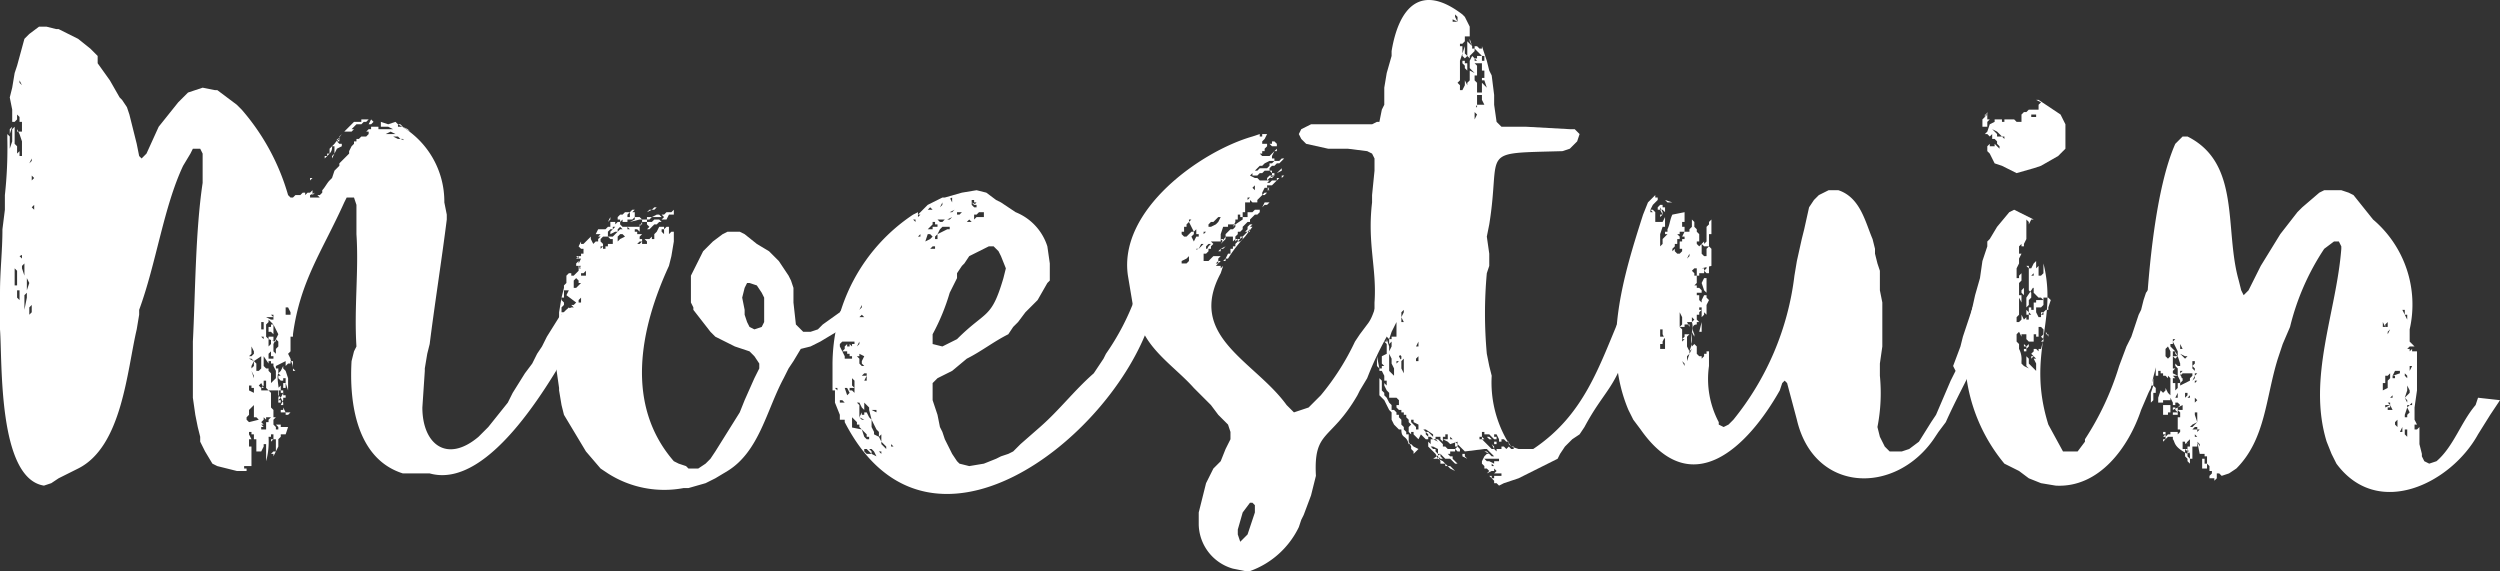
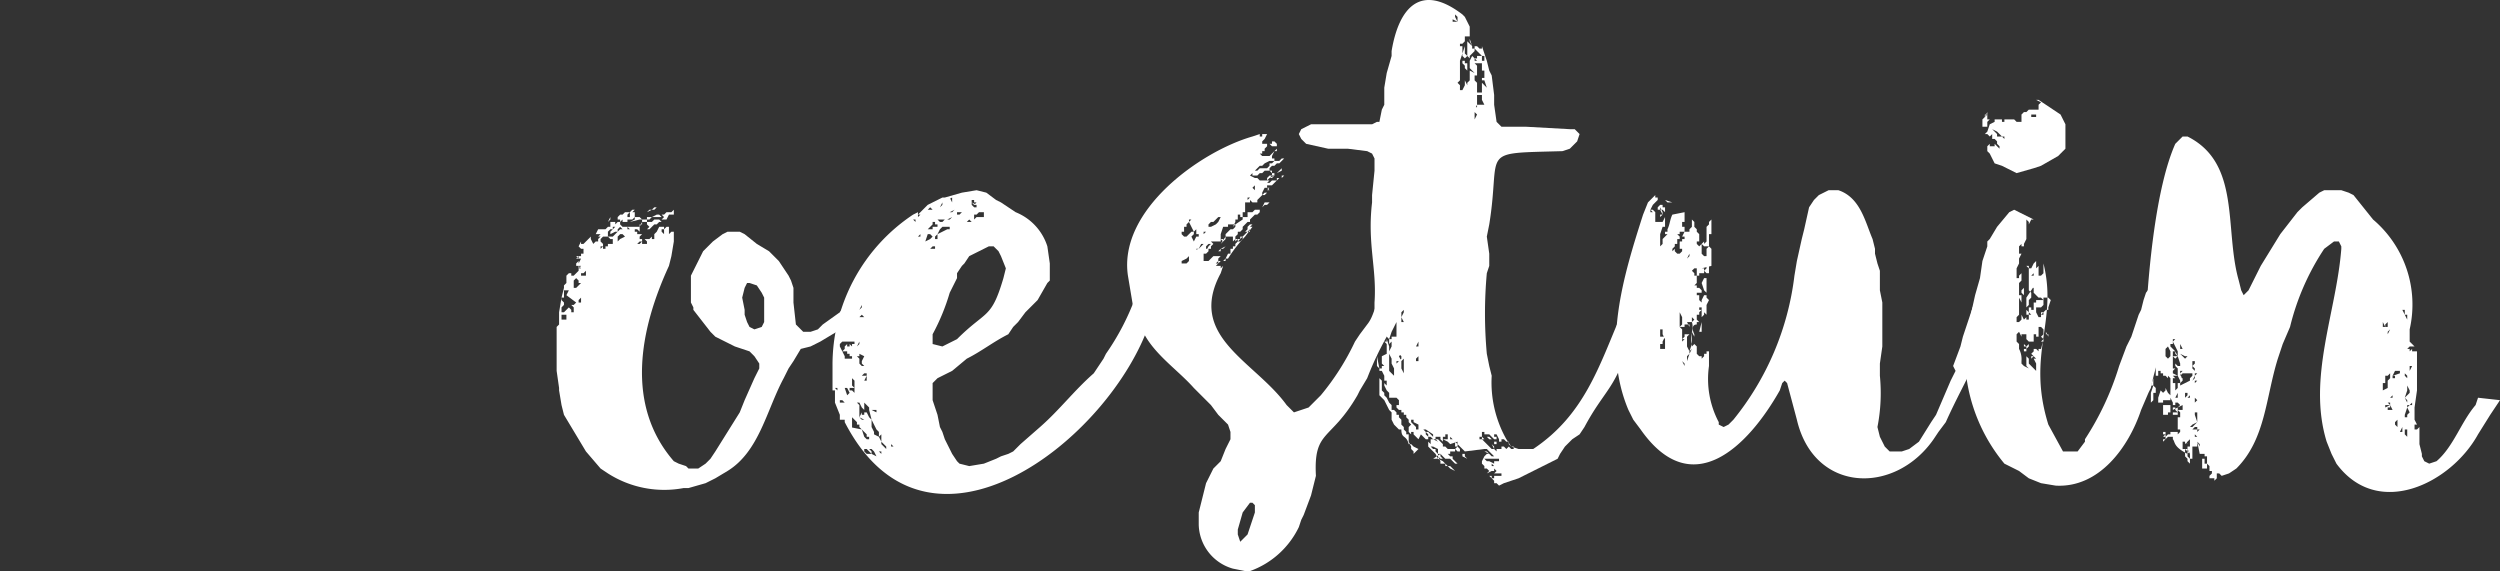
<svg xmlns="http://www.w3.org/2000/svg" width="102.4" height="23.391" viewBox="0 0 102.4 23.391">
  <rect x="0" y="0" width="102.4" height="23.391" fill="#333333" stroke="none" />
  <defs>
    <style>.a{fill:#ffffff;}</style>
  </defs>
  <g transform="translate(0 -0.009)">
-     <path class="a" d="M23.8,12.9v.3l-.1.4c-1,1.8-3.6,6.5-6.1,5.8H16.5c-1.9-.6-2.2-2.9-2.1-4.6l.1-.4.1-.2c-.1-1.6.1-3.1,0-4.6V8.4l-.1-.3h-.3l-.1.2c-.9,2-1.8,3.2-2.1,5.4v.2h0v0h0v-.1h-.1v.3h0v.3l-.1.1.1.2c0,.1.1.2.1.4v.1h.1l-.1-.1h0v-.3h0v.1h0v-.1h-.1v.1h-.1l-.1.1v-.2h0l-.4.2v.1h.1v.2c-.1.2.1.8,0,1v.1h.1v.4h0v.1h.2V17h.1l.1-.1h0v.2h0v-.2h-.2v-.1h0v.1l-.1-.2v-.1h-.1v.1h0v-.1l.1-.2h0v-.1h.1v-.1h-.1v.1h0v-.1h.1v-.1h0v.1h-.1v-.3h.1v-.2h-.1v-.2h0v-.4h0v.4h0v.2h0V16H11l.1.1v.1h0v.5l.1.1h0v.1h0V17h0v.1h.1l-.1.1v.2l.1.1v.1h.1v-.1l-.1-.1h.2v.1h.3l-.1.3h-.2v.1l-.1.1v.3l-.1.2-.1.2h0v-.1h-.1l.1-.1h.1v-.1h0V18h-.2v-.1H11v-.1h-.1v-.1H11v-.1h-.1v-.3H11v-.1h0l.1-.1h-.2v.1h0l-.1-.1v.1h0l-.1.1h0l.1.1h0v.1h0v-.1h-.1v-.1h0v.1l.1.1h-.1v.1h.2l.1-.1h.1v.3h0V18h0v.1l.1-.1h0v-.2H11v.1a3.083,3.083,0,0,1-.1,1h0v-.7h-.1v-.1h0v.2l-.1.2h-.2V18h0v0h-.1v-.1h0v-.1h-.1v-.1h0v.1h0v-.1h-.1v.1l.1.2v.1h0V18h-.1v.2h0v.1h.1v.3h0v.1h-.1v-.2h0v-.1h0v.4h0v-.4l.1-.1V18h0v.1h0v0h0v.4h0v.1h0v.5H10v.1h.1v.1H9.7l-.4-.1-.4-.1L8.7,19l-.3-.5-.2-.4v-.2l-.1-.4L8,17l-.1-.7V14c.1-1.9.1-4.5.4-6.5V6.3l-.1-.2H7.9l-.1.2-.3.5c-.8,1.7-1.1,4-1.8,5.9v.2l-.1.6c-.4,1.7-.6,4.8-2.4,5.7l-.4.2-.4.2-.3.2-.3.1C-.1,19.6.1,14.8,0,13.5V12c0-.9.1-1.7.1-2.6l.1-.8V8A17.7,17.7,0,0,0,.3,5.7h0V5.5h0l.1.1V6h0v.1h0l.1-.3V5.7h0v.1h0V5.5h0V5.3l.1-.1v.4h0v.3L.7,6v.1h0v.2h0l.1-.1v.2H.9v-1H.7v.1h0v.2h0V5.3l.1.2.1.3V5H.8V4.8L.7,4.7v.2h0L.6,5H.5V4.7h0V4.5h0v0L.4,4l.1-.4L.6,3l.1-.3L1,1.6l.2-.2.4-.3h.3l.4.1h.1l.8.4.5.4.3.3v.3l.5.7.4.7.1.1.2.3.1.3.2.8.1.4.1.5.1.1L6,6.3l.5-1.1.8-1,.1-.1.3-.3.6-.2.5.1h.1l.4.3.4.3.2.2A9.184,9.184,0,0,1,11.8,8l.1.1H12l.1-.1h.2l.1-.1h.1V8h0l.1-.1h.1l.1-.1v.1h0V8l.1-.1h0l-.2.1h0v.1h.4L13,8h.1l.1-.1h0V7.8c.1-.1.2-.3.3-.4h0l.1-.1h0l.1-.3h0l.1-.1h0l.1-.1h0V6.7h0l.1-.1.1-.1.1-.1h0l.1-.1h0V6.2l.1-.2.1-.1V5.8l.1-.1.2-.2h0l-.3.3v.1h-.1l-.1.1h0l.1-.1h.1V5.8h.1V5.7h.1l.1-.1H15l.1-.1V5.4H15l.1-.1h.1V5.2h0v.1h0V5.2h.3v.1h.6l-.2-.1h-.3V5.1h0V5h0l.3.1.3-.1.1.1a3.584,3.584,0,0,1,1.9,3.2l.1.5V9c-.2,1.6-.5,3.5-.7,5.1l-.1.4-.1.6v.1l-.1,1.5c0,1.5,1,2.3,2.3,1.2l.4-.4.8-1,.2-.4.5-.8.3-.4.2-.4.2-.3.2-.4.5-.8.3-.3.2-.1h.2l.2.3h0M.4,5.3h0V5h0v.3Zm0,1h0v.2h0Zm0-.8h0V5.3h0l.1-.1-.1.3Zm.1,5.2.1.2-.1-.2Zm.1.3h0v-.2h0v.4h0v.2h0v.1h0v.1h0v.1H.7v-.5h0v-.1L.6,11Zm0-.7h0l-.1.2h0l.1-.2Zm.1,1.6v.3l.1.1h0v-.4Zm.1.4h0v0Zm0-.6v.2h0v-.2ZM.9,3.5.8,3.3v.1l.1.1Zm-.1,7h0l.1.1v-.1h0V9.9L1,10v.4H1Zm.2.8H1v-.2H1v-.3H1v0H1l-.1.1V11h0l.1.3-.1.3v.3h0v-.2h0v-.2ZM.9,12.9v.2h0Zm0-6.1h0v0h0v0Zm.1.4H1v.4H1v0H1V7.5H1V7.4H1V7.3H1V6.9H1V6.7H1V6.5H1V6.4l.1.1h0V7L1,7.2ZM1,9.1H1v0ZM1.1,12h0l-.1.1H1v.1H1v.5l.1-.5V12Zm0-4.5h0l.1-.2-.1.2Zm0,3.9h0V10.3h0V10h0v.8h0v.6h0v.5l.1-.3ZM1.1,9V8.6h0V9Zm.1-1.4v.3h0V7.6Zm.1,4.9h0l-.1.1v.3l.1-.1v-.1h0v-.2ZM1.2,9.2h0V9h0v.2Zm0-2.5h0l.1-.1V6.5Zm.1,3.8v-.2h0Zm.1-3.2v0h0l-.1-.1V8h0V7.4Zm0,1.1h0l-.1.1.1.1h0v.2h0V8.4ZM1.7,11v.2h0V12h0v0h0v-.1h0v-.4h0v-.1h0Zm.2-6.5h0v0Zm8.3,9.3h0v-.2h0v.2Zm.1.4h0v.3l-.1.1h.1l.1-.1v-.1Zm0,2.1h0v0Zm.1-1.5h0l-.1-.1h-.1l.2.1-.1.2v.1l.1-.1h0S10.4,14.8,10.4,14.8Zm-.1.4h0l.1.3h0v-.1h0l-.1-.2Zm.1.9h0v-.2h-.1v-.1h-.1V16l.2.1Zm.2,1.1h0l-.1-.1h-.1v-.5l-.1.1h0l-.1.1V17h0l-.1.1h0v.1l.1.1.4-.1Zm-.2.2h0l-.1-.2.1.2v0Zm.1.7h0v.3h0v-.3l-.1.1.1-.1Zm-.1-3.3h0l.1.1v.3h.1l.1-.1v-.2h0v-.1h0v-.3l-.1-.1h0l.1.1h0v.1l.1.1-.1-.1-.3.2Zm.1,3.5h0v.1h0Zm.2-2.6h0l-.1.1.1.1h.1l-.1-.2Zm.1-1.9h0l-.1-.2h0l.1.2h-.1l.1.1h0v-.1Zm-.1.9-.1-.2.1.2Zm0-1.5h0v.3h.1v-.3Zm.1,1.4h0V15l.1.1H11V15h0v-.1h0V15h0v-.1ZM11,16h0l-.1-.1h0v-.3h-.1v.1h0v.1l-.1.1h0V16Zm-.1-3h0l.2.1h.1v-.2h0V13h0v-.1h-.1l.1.1h-.3Zm0,.8.1.1h0v.3h0l.1-.1v-.2l.1.1v.2h0v.2l.1.1v-.1h0v-.1h0l.1-.1V14h0l-.1-.1h0V14l-.3-.1v-.1h.2v-.1l-.1-.1H11v.1h0v-.3h0v-.1h0v.1h.1v-.1h.1l-.1-.1-.1-.1h0v.1l-.1.1v.5Zm.4,1.7h0v-.1h0v-.1h0v-.1l-.1-.2v-.1h-.1v-.1H11v-.1h.2v-.1h-.1v-.2h0l-.1.1v.7l.1.1v.1h0v.3l.2-.2Zm.1-1.8h0l-.1-.2h0l-.1-.2h0v.4h0v.4h0l.2-.4Zm.4,1.8h0v0h0V16l-.1-.3v-.1h0v-.1h-.1v.1h-.1l-.1-.1h0v-.1h.1l-.1-.1h0l.1-.1.1-.2h0v.1h0l.1.1.1.3h0Zm-.3.8h0l.1.2v.2h0v.1h-.1v-.1h0v-.2h-.1v-.1h0l.1-.1h0l-.1-.1h0v-.1h0v-.2l.1-.1h0V16h0v.1h.1l-.1.2h0v0Zm.1.5h0v-.1h0v.1h0v.1h0Zm.3-3.9v-.1l-.1-.2h-.1v.3h.2ZM12.6,8h0l-.1.2h0Zm0-.5h0l.1-.1V7.3h.1l-.2.2Zm.4-.4h0V6.9h0v.2Zm.3-.6h0l.1-.1V6.3h.1a.367.367,0,0,0,.1-.3l.2-.2h0l-.1.2h-.1l-.1.1v.1h0v.1h0l-.1.1h-.1Zm.3.7h0l-.1.1-.1.1v.1h0V7.4l.1-.1Zm.2-1.1h0V5.9h-.1l.3-.4.1-.1-.1.1h0l-.1.1h0v.1h-.1v.1l.1-.1h0v.1h-.1l.1.1H14V6l.1-.1L14,6l-.2.1h0l-.1.2h0V6.2h0V5.9H14l-.2.2h0l-.2.4h0V6.4l.1-.1.1-.2Zm.5-.7h0l.1-.1.1-.1h0l.1-.1h.2l.1-.1H15l.1-.1h-.3V5h-.3l-.1.1-.1.1h0l-.1.1h0l-.1.1h.2v.2h0V5.4h0l.1-.1-.1.1Zm.4-.3h0l-.1.1-.1.1h-.1l-.1.1h.1l.3-.3Zm-.1.3Zm-.1.2h0l.1-.1.1-.1-.1.1-.1.1Zm.2-.3Zm.1-.2h0L15,5h0l-.2.1Zm.4-.2h0l.2.1h0l-.2-.1h0l.1.1h0l-.1.1h-.1l.1-.2.1.1h0l-.1-.1Zm.2.3Zm.1-.2Zm.7.5h0L16,5.4l-.2.1h.4Zm.5.3h-.1l-.1-.1h-.1l-.1-.1h-.2l.2.1h.1l.3.1Zm.1-.4h0l-.1-.1-.2-.1-.1-.1h-.1v.1h.2Zm.2.5-.1-.1-.1-.1h0l.1.1.1.1Z" />
    <path class="a" d="M36.1,11.3l-.1.2-.5.7-.3.4-.6.8-1,.6-.4.2-.4.1-.3.5-.2.3-.2.4c-.7,1.3-1,3-2.3,3.8l-.5.3-.4.2-.7.2H28a4.282,4.282,0,0,1-3.1-.6l-.3-.2-.6-.7L23.1,17l-.1-.4-.1-.6v-.1l-.1-.7V13.4l.1-.1v-.1l.1-.1h.2v-.2H23v.2l-.1.1v-.4l.1-.6.1-.4v-.1h0l.1-.1h0v-.1h.1v.1h0v.1h0v-.1h0l-.1-.1v-.2l.1-.1h.1v.1h.1l.1-.1h0l.1-.1h0V11h.1v-.1h-.2v-.1l.1-.1v.1h0v.1h0V11l.1-.1h0V11l-.1-.1h0v-.1l.1-.2h-.2l.1-.1h-.1l.1.1h0v-.1h.1v-.1h.1v-.2h-.1l-.1-.1.1-.2h0V10h.1v.1h0V10l.3-.3v.1l.1.2h0l.1-.1h.1V9.8l.1-.1h-.1l.1-.1h-.2l.1-.2V9.3h0v.1h.3l.1-.1H25V9.1h.2v.1h0l-.1.1v.1H25l-.1.1v.1h0v.1h.2l.3-.3h.1l.1-.1h.6V9.2h.1V9h.3l.1-.1h0l.2-.1H27l.1.1h-.6V9h0v.1h-.2l-.1.2h0v.2h-.1v.1h.2l-.1.1h0v.1h.1v.1h-.1l-.1.1h.1l.1-.1h0V10h.2V9.9l-.1-.1h.2l.1-.1h0v.1h.1V9.7h0V9.6h0l.1-.1h0l.1-.2h.2v.1h-.1v.1h0v.2h0V9.5l.1.1V9.4h0l.1-.1h.1v.3l.1-.1h.1v.4l-.1.6-.1.4c-1.2,2.6-1.8,5.7.2,8l.2.1.3.1.1.1h.4l.3-.2.2-.2.2-.3,1-1.6.2-.5.4-.9.2-.4v-.2l-.2-.3-.2-.2-.3-.1-.3-.1-.8-.4-.2-.2-.7-.9v-.1l-.1-.2V11.3l.2-.4.3-.6.4-.4.4-.3.2-.1h.5l.2.1.5.4.5.3.4.4.4.6.1.2.1.3v.6l.1.9.3.3h.3l.3-.1.2-.2.7-.5.8-1.1.3-.4L36,11l.1.3m-12.9.8.1-.2h-.2v.3H23v.1l.1.1v.1l-.1.1v.2h.1l.1-.1.1-.1h0l.1.1v.1h.1v-.1h0v-.1l-.1-.1h.1v-.1h0v.1h0l.1-.1h0l-.4-.3Zm.5-.4h0l.1-.1h-.1v-.1l-.1-.1-.1.1v.1h0v.2h.1l.1-.1Zm-.1-1.2Zm.2,1.7h0l-.1.1v.1h.1v-.2Zm.2-1.1-.1-.1H24v.1h0l-.1.1h-.1v.1H24Zm.1.8h0L24,12v.1h0V12ZM25,9.8h0l-.1-.1h-.2l-.1.1v.1h0l.1.1h0v.1h-.1v.1l.1-.1v.1h.1v-.1h.1V10h0V9.9h0V10h.2V9.8H25Zm-.1-.7h0l.1-.2h0V9l-.1.1Zm.1.5h0V9.5l.1-.1h0l.1-.1h-.1V9.2h.1l.1-.1h.1V9h-.1V8.9h0l.1-.1h.1l.1-.1h.2l-.1.1v.1h.1V8.8h0V8.7h0l.1-.1H26l-.1.1H26v.2l-.1.1h-.2v.1h-.2V9l-.1.1v.1l.1.1h.1v.1h-.1l-.1-.1-.1.1h0v.1h-.1l-.2.1Zm.1-.8Zm.5.9h0l-.1-.1h-.1l-.1.1h0v.2l.1-.1.2-.1Zm.1-.4.1-.1-.1.1h0v.1h.1l-.1-.1Zm.1-.2h0L26,9h0V8.9h.2l.1.1h-.1l-.4.1Zm.3.3H26v.1h.2Zm.4-.7h0l.1-.1h.1l.1-.1h.1l-.1.1h-.1l-.2.1Zm0,.4h.2l.1-.1h.1v.1h.2L27,9h.1l.1-.1-.1-.1h.1l.1-.1h.2l.1-.1v.2h-.2l-.1.2h-.4v.1H27l-.1.1h-.1l-.1.1-.1.1h-.1l.1-.1-.1-.1h0V9.1Zm.5.1h0l-.1.1.1-.1Zm.6.1v.2h0V9.3Zm3.7,2.9-.1-.2-.2-.3-.3-.1h-.1l-.1.2-.1.4.1.5v.2l.1.3.1.2.2.1.3-.1.1-.2v-1Z" />
    <path class="a" d="M47.4,12.1l-.3,1.1C45.5,18,38,23.9,34.6,17.3v-.1h-.2V17l-.2-.5v-.4h0V16h-.1v-.1h.1l.1.1v-.1h-.2v-.4h0v-.2h0v-.2h0V15a7.381,7.381,0,0,1,3.3-6.2l.2-.1v.2h0l.1-.1h-.1l.4-.4.6-.3h.1l.7-.2.6-.1.4.1.4.3.2.1.3.2.3.2a2.235,2.235,0,0,1,1.3,1.4l.1.7v.7l-.1.1-.4.7-.5.5-.3.4-.2.2-.2.3c-.6.3-1.1.7-1.7,1l-.6.5-.6.3-.2.2v.7l.2.6.1.5.1.2.1.3.3.6.2.3.1.1.4.1.6-.1.5-.2.2-.1.3-.1.2-.1.3-.3.8-.7c.8-.7,1.4-1.5,2.2-2.2l.4-.6.1-.2a10.076,10.076,0,0,0,1.2-2.3l.3-.3.2-.1.3.1.1.2M34.6,16.5h0l-.1-.1h-.1v.1h.2v.1h0v-.1Zm-.1-2.1.1-.1h0v-.1l.1-.1V14h-.2l-.1.1h0v.1Zm.1.2h0v.1h.3v-.1h-.1v-.1h-.1v-.1h0v-.1h0v-.1h.1v-.1l.1.1v-.1H35V14h-.3v.2l.1.1v.1h-.3l.1.2h0l-.1.1.1-.1Zm.2,1.5-.1-.2h-.1l.1.3.1-.1Zm-.1-1.4h0l.1-.2h0l-.1.2Zm.1-1.8V13h0v-.1l.1-.2.1-.2-.1.1h0v.1Zm.2,3h-.2V16h.1l.1.1v-.2Zm0-.3h0l-.1-.1v.3h0l.1.1v-.3Zm.1-.7h0v-.2h0v-.2h0v.4Zm.1,2.2.1.1h.1l-.2-.1h0l.1-.2h0V17h.1v-.2l-.1-.1-.1-.2h-.1l.1.1v.3h0v.2l-.1.1.1-.1Zm-.1-2.9h0l.1-.1V14l-.1.2Zm0,1.5h0v.2h0v-.2Zm.1-2.7h.2l-.1-.1-.1.1Zm.2,1.6v0h0l-.2-.1v.1h-.1l.1.1v.2l.1.1h.1l-.1-.1h0v-.1h0l.1-.2Zm-.2-1.9h0l.1-.1v-.1l-.1.2Zm.1,4.9h0l.1.3h0l.1.1h.1v-.1h-.1v-.1l-.2-.2h0l-.1-.1v-.1h-.1v-.1l-.1-.1h0l-.1-.1v.2h0v.1h0v.1h0v.1h0l-.1-.1h0l.5.1Zm.2-2.2h0v-.1h-.1l-.1.1h.2l-.1-.1.1.1-.1.2h.1v-.2Zm-.2-3.7h0l.1-.2-.1.2Zm.1,6.3.1.1.1.1h0l-.2-.2.1.1-.1-.1Zm.3.6h0l-.2-.2h-.1v.1l.1.1Zm.3-.7v-.2l-.1-.1h0l-.1-.2-.1-.2-.1-.4v-.1l-.1-.1-.1-.1v.4h.1l.1.2h0l.1.1v.3h0l.1.2v.1Zm-.1.8h0l-.1-.2-.1-.1h-.1l.1.1v.1l.2.1Zm-.2-1.9h0l.2.1h0v-.1Zm.1,1.6-.1-.1.1.1Zm.3-.3h0v.1h0l.1.1.1.1v-.1l-.2-.2v-.2h0v-.1l-.1.1h0l.1.2Zm.2.7h0l-.1-.1-.1-.1v-.1H36l.2.2.1.1Zm.3-.7h0l-.1.1h0v.1h.1l-.1-.1h0l.1-.1Zm.9-9h0l.2-.1h.1l.1-.1h0l-.1.1h0v.1h-.3V9h-.1l.1.1Zm.1.3h0l-.1.1h0Zm-.1.3h.2V9.6h0l-.1.1Zm.3.2h0l-.1-.1.1.1Zm0-.3Zm0-.2Zm.1.5.2-.1.1-.1h0l-.1-.1H38l-.1.3Zm.1-.5h.2V9.3h.2l.1.1h-.1V9.2h-.1V9.1h-.1v.1l-.2.2Zm0-.8h.2l-.1-.1Zm.1,1.6h.2v-.1h-.1l-.1.1Zm1.1,1.2-.3.6a8.651,8.651,0,0,1-.7,1.7v.4l.4.1.6-.3c1.2-1.2,1.4-.8,1.9-2.5l.1-.4-.2-.5-.1-.2-.1-.1-.1-.1h-.2l-.6.3-.2.1-.2.3-.1.1-.2.3Zm-.8-1.8h0l-.1.1v.1h.1V9.6h0l.2-.1.2-.1h.1V9.3h-.3l-.1.1h0l-.1.2Zm0-.6h0l.1.1h.1l.1-.1h.2l.1-.1-.2.1h-.4Zm.1-.5h0l.1-.1V8.3h0l-.1.2Zm.3-.3h0l.1-.1h0l.1.2V8.1l-.2.1Zm.3.4h0l-.2.1H39Zm-.2.9h0v.1h0V9.5Zm.2-.8h0v.1h0V8.7Zm.1-.7Zm.2.7h-.2v.1h.1l.1-.1Zm-.1.2Zm.4.1h0l-.1.1h.2L39.7,9Zm.1-.8h0v.2l.1.1H40V8.4h.2l.1.1h-.1V8.4h-.3l.1-.1h-.1V8.2h-.1Zm0,.5h0l.2-.1.1-.1h0l-.1.1-.2.1Zm0-.4h0l.2.1h-.1l-.1-.1Zm.1.7h0l.1-.1h.3V8.7h-.2l-.1.1h-.1V9Zm.1-.9Zm.3.5h0v0Z" />
    <path class="a" d="M57.3,12.4l-.1.5-.3.6v.1l-.1.2a13.017,13.017,0,0,0-.8,1.7l-.3.5-.1.2c-1.1,1.9-1.8,1.4-1.7,3.3l-.2.8-.3.8-.1.2-.1.3a3.55,3.55,0,0,1-2,1.8H51l-.5-.1a1.921,1.921,0,0,1-1.4-1.8V21l.2-.8.1-.4.3-.6.3-.3.2-.5.2-.4v-.3l-.1-.3-.4-.4-.3-.4-.4-.4-.3-.3c-.8-.9-2-1.6-2.3-2.9l-.1-.4-.1-.1-.2-1.2c-.4-2.7,3-5.1,5.1-5.7l.3-.1h0v.1h.1V5.5h.2l-.1.2-.1.1h0v.1h.2V6h.2L52,5.9h.1V5.8h.1l.1.1V6h-.4l-.1.1v.1h-.1v.1h-.1l.1.1h0l.1-.1h0l-.1.1H52l.1-.1.1-.1h.1V6.1h0l.1-.1h0l-.1.1-.1.1-.1.2h0v.1h.2l.1-.1h0l-.1.1h-.1v.1H52l-.2.1-.1.1h-.1l-.2.2h.1l.1-.1h.3l.1-.1V6.7h.1l.1-.1h.2l.1-.1h.1l-.1.1-.1.1h-.1l-.1.1h-.1l-.1.1h0V7h.1v.1h.2l.2-.2V7l-.2.1h-.1v.1h-.1l-.1.1.2-.1-.1.1H52l-.1.1H52l-.1.1v.1h.2l.1-.1.1-.1.1-.1h.1V7.2h.1l-.1.1h-.2v.1h-.2l-.1.1h-.1v.2l.1.1h-.1l.1-.1h-.1l.1-.1h0l-.1.1h-.1l-.1.2V8h.1l.1-.1h-.1l-.1.1-.1.1-.1.1h0v.1h-.2l-.1-.1v.1H51v.3h0v.1h-.1v.2h-.1V8.8h-.1v.1h0V9h-.1v.1l-.1.2h0l.1-.1h-.3v.1h-.2l-.1.3h0v.1h0v.1h.1v.1L50,9.8h0v.1h-.4l.1.1-.1.1v.1h-.1l-.1.1.1-.2.1-.1h-.1l-.1.1v.1h.1v.1l-.1.1h-.1v.2h0v.1h.2l.2-.2H50l-.1.1h0v.1l-.1.1h.1v-.1H50l-.1.1-.1.1H50v-.1h0l.2-.2.1-.2h.1v-.1h0v-.1h.1v-.1h.1v.1h0v-.1h0V9.9h0V9.8h.1v.1h.1l.1-.1V9.7l.2-.2h.1V9.4h0V9.3h-.1v.1l-.1.1h.1l.1-.1h0l.1-.1h-.2l.1-.1h.1l-.1.1h0v.1l.1-.1h0l-.3.4a5.5,5.5,0,0,0-.7.9h-.1v.1h-.1l-.1.1h0V11h0l.1-.1-.1.3c-1.4,2.6,1.4,3.6,2.7,5.4l.3.3.6-.2.5-.5A10.232,10.232,0,0,0,55.5,14l.2-.3.3-.4c.4-.5.2-1,1-1.3l.3.1v.3M48.7,9.1h0l.1-.1h-.1v.1l-.1.1v.1h-.1v.1h0v.1h-.1v.1l.1.1h.1l.1-.1.1-.1h.1l-.2-.4Zm0,1.4h0l-.1.1-.2.1v.1h.2l.1-.1v-.2Zm.5-.2h0l-.1-.1H49v.1h-.2l-.1.1.1-.1.3-.1.1.1Zm-.3-.4h0l.1-.2h.1V9.6h.1V9.5l.1.1h0l.1-.1h-.1v.1H49V9.4h0l-.1.1v.1l-.1.1.1.2Zm1-.5h0l-.2.2-.1.2h-.1l-.1.1h0l-.1.1h-.1l-.1.2.2-.2.1-.1h0l.1-.1.1-.1.3-.3h0l.1-.2-.1.2Zm-.5,0h0l.1-.1h.1l.2-.1.1-.1.1-.2h-.1l-.1.1-.1.1h-.1l-.1.1h0v.1l-.1.1Zm.8.7h0l-.1.1H50v.1h-.1l.1-.1.2-.1v0Zm0-.4h0v.1l-.1.1L50,10h0l.2-.3Zm-.1,1.1Zm1.6-2.3-.1.1v.1l-.1.1h-.1l-.1.1-.1.1h0v.1h-.1l-.1.1-.1.1v.1l-.1.1h-.1v.1l-.1.1h0v.1l-.1.1h0V9.7h-.3V9.6l.2-.2h.1l.1-.1h0V9.2l.3-.2V8.9H51v0h.1V8.7h.2l.1-.1h.2l.1-.1h0l.1-.2H52l-.1.1h-.1l-.1.1ZM50.6,10l.1-.1h0l.1-.1h0l.1-.1h-.1v.1h-.1l-.1.1Zm.8,11v-.3l-.1-.1h-.1l-.3.4-.2.7v.2l.1.3L51,22l.1-.1ZM51,8.3h0l.1-.1.1-.1h-.1v.1h.1l-.2.1Zm.2-1.1h0l.2.1h.1l.1.1h.3V7.3l.1-.1h.1V7.1h0V7h0V6.9h0V7H52l.1.1V7h-.3l-.1.1h-.1l-.1.1h-.2V7.1l-.1.1Zm.5.2h0l-.2.1-.1.1-.1.1.1.1h0V7.6l.1-.1Zm0,1.4Zm.4-2.7Z" />
    <path class="a" d="M67,13l-.1.5-.2.6c-.5,1.8-1,1.9-1.8,3.4l-.2.3-.3.2-.3.3-.2.3-.1.2-.4.2-.4.2-.6.3-.2.1-.6.2-.2.1h0l-.1-.1h-.1v-.1l-.2-.2h.1v.1h.1v-.1h.3v-.1h-.3l.1-.1v-.1h0l-.1-.1V19h0v-.1h.2v-.1h-.6l.1.1V19h0v.1h-.1l-.1-.1h0v-.1l.1-.2.1-.1h.4v-.2h.2v-.1h.1l.1.1.1-.1.1.1H62v-.1h-.1l-.1-.1v-.1h-.1l-.1-.1h-.1v.1h-.1V18h0l-.1-.2h-.1v.1h.1V18h-.2l-.1-.1v-.1h0V18h0v-.1h-.1l.1.1h.2v.1h.1v.1h-.1V18l-.1-.1h0l-.1-.1h-.2v-.1h-.1v.2l.1.1h-.1v-.1h-.1V18h.1l.1.1.2.2.1.1h.1v-.1h0l-.1-.1h0l.1.2.1.1.1.1H61l-.2-.1h.1l.1.1.1.1h.1l-.1-.1-.1-.1-.1-.1h-.1l-.8.1h0l-.1-.1-.2-.2-.1-.1h-.1V18h0l-.1-.1V18h.1l.1.1v.1h0v0h0v.1h.1l.1.1v.1l.1.1H60v.1l.1.1.1.1h0l-.1-.1-.2-.1v-.1h0l-.1-.1h-.1l-.1-.1h-.2v.1h0v-.1h0v.2h-.1l.1.1h.1v.1h0l.2.2h-.1l-.2-.2h-.2l-.2-.2v.1l.1.1H59l-.1-.1v.1h-.2l.3-.2h-.1v-.2l-.2-.1h-.1l.1.1h.1v.1h-.1l.1.1.1.2.2.1.1.1.1.1h.1l.1.1h0l.1.1h0l-.2-.1-.1-.1h-.1V19H59v-.1h0l-.1-.2v-.1l-.1-.1h-.1l-.1-.1-.1-.1v-.2l.1.1V18h.2l-.1-.1v-.1l-.3-.2h-.1l.1.1.1.1V18h-.1l-.2-.2-.1.2-.2-.2h0v-.1h-.1v.1l-.1-.1h0v-.2l.1-.1h0l-.1-.1h0v-.1l-.1-.1V17h-.1v-.1h-.1v-.1h-.1l-.1-.1v-.1h.1v-.1h0v-.1l-.1-.1h-.3v-.2l-.1-.1-.1-.2v-.1h0l.1.1h0v-.2h-.1v-.2l-.1-.2h-.1v-.1h.1V15h.1l-.1-.1v-.3l.2-.1v-.4l-.1-.1h.1v-.1l.1.3v-.1L57,14v-.1h-.1l-.1-.1v-.4l-.1-.1h.1l-.1.1h0l-.1.2h0v-.1h-.1v.1l-.1.1h0l.1-.1v-.1h0l-.1-.1v-.1h0v.1h-.1V13h0v-.6c.1-1.4-.3-2.4-.1-4.1V8l.1-1V6.5l-.1-.2L56,6.2l-.8-.1h-.8l-.9-.2-.2-.2-.1-.2.1-.2.2-.1.2-.1h2.5l.2-.1h.1l.1-.5.1-.2V3.6l.1-.6.2-.7V2.1C57.3.3,58.2-.7,59.9.6l.1.1.2.4v.1h0v.3h0V1.4h0v.1H60v.7l.1.1h0l-.1.1h0l-.1-.1h0V2.2h0l.1-.3V1.7h0l-.1.1h-.1v.1h.1v.3l-.1.3v.8l-.1.1h0l.1.1v.2h.1l.1-.2V3.3l.1.2V3.4l.1-.1h0V3.1h0V2.9h0V2.5l.1-.2.1.1h0v.1h.1l-.1-.1h.1V2.3h.2v.2h.1V2.3h-.1l-.1-.1L60.4,2V1.9h.1l.1.1h.1V1.9l.1.3.1.3.1.4.1.2.1.8v.4l.1.7.2.2h1l1.8.1h.2l.2.2-.1.3-.3.3-.3.1c-3.5.1-2.5-.1-3,3l-.1.5.1.7v.5l-.1.3a18.178,18.178,0,0,0,0,3.3l.1.5.1.4a4.752,4.752,0,0,0,.6,2.6l.2.3.3.1h.6c2.1-1.4,2.7-3.4,3.6-5.5l.2-.1.3.1.1.1M56.4,14.1h0v.5l-.1-.1h-.1v-.1l.1-.1.1-.2Zm.1,1-.1-.1v-.4h0l.1.5Zm1.6,3.3.1.1-.1-.1-.2-.1-.1-.1h-.1c-.1-.4-.3-.2-.3-.6h-.1l-.2-.2-.1-.2v-.3l-.1-.1v0l-.1-.2-.1-.2-.1-.1-.1-.1v-.3h0v-.1h0v-.3l.1.1V16l.1.1v.1l.1.1.1.2.1.1v.2h.1l.1.1V17h.1v.1h0l.1.1v.1h0v.1l.1.1v.1l.1.1v.1h.1v.3l.1.2v.1l.1.1v.1Zm-1-3.3h0l-.1-.2v-.2l-.1-.2v-.1h0l.1-.2v-.1h0v-.5l-.1.3v1.2h0v.1l.1.1.1.1v-.3Zm.1-1.6h0v-.1h0v-.2l-.2.4v.1h0v.1h.2v-.3Zm.3.4h0l-.1.2h0v.1h0v.1l-.1.1.1.1h0l-.1.1.1.2h-.2v.1l.1-.1h0l.1-.1h0v-.1l-.1-.1v-.1l.1-.3V14Zm0,1.6v-.3h0v-.3h0v-.2l-.1.1v.3l.1.2v.2ZM57.4,13h0v.2h.1l-.1-.2.1-.2v-.1h0l-.1.1Zm.7,4.4h0l-.2-.1v-.1h-.1v.1h0l.1.1.1.1v.1h.1S58.1,17.4,58.1,17.4Zm0-3.4h0l-.1.2v.1l.1.1H58v.1l.1.1-.1.1v.1h.1v-.1h0v-.1l-.1-.1h0v-.2h0v-.1h.1v.1h0V14Zm.8,4.1-.2-.2-.1-.1-.1-.1h-.1v.1h0l.1.1h.1l.1.1.2.1Zm.5.1h0l-.1-.1-.2-.1h.2v-.1h0v-.1h-.1v.1h-.1v.2l.1.1L59,18v-.1h-.2v.2h0V18h.1l.1.1V18h0v.1l.1.1v.1h.1l.1.1h.1v.1h.2v-.1l.1-.1v-.1h0v-.1ZM59.7.9h0V.7h0L59.6.6V.7l.1.2L59.5.8h0V.9h.2V1h0Zm.4,2h0L60,2.8V2.7l-.1-.1V2.5H60v.1h.1v.3Zm.1,16.9Zm.1-17.9V2h.1v.1l-.1.1h0l-.1.1v.1h0l-.1-.1V1.7l.2.2-.1-.3h0v.1l.1.2ZM60.4,3h0l-.2-.2v.1l.2.1Zm.1,16.8Zm.4-16.2h0l-.1-.3h-.1V3.2h.1V3h0v.1h0V2.9h-.1V2.6h-.3l.1.1v.4h-.1v.2l.1.1v.4h.2v.1h0V3.7h0V3.4l.2.2Zm-.1.7-.1-.2V4h0V3.9h-.2v.4l-.1.2v.2h0v.2h0l.1-.2-.1-.1V4.4h.1V4.3Zm.1,15.1h0l.1-.1h0l-.1-.1h-.1v-.1l-.1-.1h.2v-.1H61l.2.1v.1l-.1-.1h0v.1h.1l.1.1v.1h0l-.1-.1v.1h-.1l-.2.1Zm0,.4.1.1-.1-.1Z" />
    <path class="a" d="M82,11.4v.2l-.1.2c-.3,2.1-1.4,3.7-2.2,5.5l-.3.4-.2.3c-1.6,2.3-4.9,2.2-5.6-.8l-.4-1.5-.1-.1-.1.1-.1.3c-1.3,2.3-3.6,4.6-5.7,1.6l-.3-.4-.2-.4c-1.1-2.6-.2-5.5.6-8l.2-.5.3-.3v.1h.1v.1l-.1.1h0l-.1.1-.1.2v.1h.1l-.1-.1h.1l.1.1v.4H68V8.9h0V8.8h.1l.1-.1v0h0l-.1.1h0V8.7L68,8.5V8.4h.1v.1h.1v.2l-.1.1-.1.1v.2h.1v.1H68V9.1h.1v.2h.1V8.7h0l-.1-.1h-.2V8.5l.1-.1v.2l.1.2v0l.1-.1V8.5h0V8.4h0v.5l-.1.2v.2l-.1.3v.3h0v.2l.1-.1V9.8h0l.1-.1.1-.1h-.1V9.5h.1V9.4c.1-.2.1-.4.2-.6l.5-.1v.4h-.1v.2H69v.2h-.2v.1h-.1l.1.1h0v.1h-.1V10h-.1v.1h0l-.1.1h0v.1l.1-.1h0v.1h0l.1.1h.1l.1-.1h0v-.1h-.1V9.9h.1V9.8H69V9.6h.1l-.1.1h-.1l.1-.2h.2V9.4l.1-.1h0V9l.1.1v.2h0l.1.1v.2h0V9.5l.1.1h0v.1h0v.2h-.1V10l.1.1h0l.1-.1h0l.1-.1V10l.1-.1V9.3l.1-.1V9.1l.1-.1v.2h0v.4H70v.1h0V10h0v.1h-.1v0h-.1l-.1-.1h0v.2h0v.2l.1.1h.1v-.3l.1-.1.1.1v.7h0l-.4.1h.1v.2h-.2v.1h-.1v.2h0v.1h0l-.1.1h.1v.1h.1l.1.1V12h-.2v.1h.1v.1h0v.1l.1.1v.3h0v-.1h-.1v.1h.1l-.1.1v.1h-.1v.2l.1.1V13h0v.2h-.1v.1h0c-.2,0-.2.2-.1.4h0v.1l-.1-.2v.5h0v.1l.1-.1.1.1v.3l.1.1h.1v.1l.1-.1h0v-.2h0v.1h.1v-.1H70v.3h0V15a3.778,3.778,0,0,0,.4,2.3v.1l.2.1.2-.1.2-.2a11.557,11.557,0,0,0,2.5-5.9l.1-.6.2-.9.1-.4.2-.9.2-.3.2-.2.4-.2h.4c.9.3,1.1,1.3,1.4,2l.1.4v.2l.1.4.1.3v.8l.1.5v1.8l-.1.7v.5a7.235,7.235,0,0,1-.1,2.1l.1.4.2.4.2.2h.5l.3-.1.4-.3.5-.8.2-.3.3-.7.3-.7.2-.4L80,15l.3-.8.1-.4.1-.3.1-.3.2-.6.1-.2.3-.8.1-.2H82M68.2,13.9h0l-.1-.2h0v-.2H68v.2h0v.1h.2l-.1.2v.1H68V14h0v.3h.2v-.4Zm0-5.7h0l.3.1h-.2l-.1-.1Zm.2.5Zm.6,4.6h0v.1h-.2v-.1h0v.1l.1.1v.6h0v-.3h0V14l.1-.1h-.1l.1-.1h0v-.1h.2v-.4Zm-.2.1h0l.1-.1h0V13l-.1-.2h0V13h0Zm.1-3.1h0l.1-.1h0l-.1.1ZM69,15v-.1l-.1-.1.1.2-.1.2h0L69,15Zm.3-.7h0l-.1.1v.1l-.1.1h0v.1h0v.1l.1-.3.1-.2Zm-.2-3.7h0l.1-.1v-.4h0v.3l-.1.2Zm0,2.6h0l.1.2h0v.3h0l-.1.1v.1h0v.3l.1.2.1-.3c-.1-.3.1-.6,0-.9l.1-.1-.1-.1h0v.2Zm.2-2.1h0l.1.1v.1h.1V11h-.1Zm.4,2.1v.1h0v.3h-.1l.1-.4Zm0-1.6h0l.1-.2h.1v-.1h0v-.1h0l-.1-.1h0l.1-.1v-.3l-.1-.2h.1v-.1l.1-.2v.4h0V11h0v.2h-.1v.1h0v.6h0v0h0v.3l.1.1-.1.2v.3h0V13h0v-.1l-.1-.1h0v.1l-.1.1v-.6h0v-.1l.1-.2h.1V12h0l-.1-.1h0l-.1-.3Zm.1,2.3v-.3h0v.3Z" />
    <path class="a" d="M89.2,11.6l-.1.6-.1.6v.1c-.3,1-.7,2-.9,3l-.1.2-.3.7c-.5,1.5-1.7,3.2-3.5,3.1l-.6-.1-.5-.2-.4-.3-.6-.3a7.01,7.01,0,0,1-1.6-5l.2-1,.2-.9.2-.7.1-.7.2-.6V9.9l.1-.1.3-.5.5-.6.2-.1.4.2.4.2h-.1l-.1.2h0V9.1h0L83,9v.3h0v.5l-.1.2h0v.1h-.1V10h0l-.1.1v.2h0v.1h.1l-.1.2v.2l-.1.2h0v-.3h.1v-.5h0v.3h0v.2l-.1.1v.1h0v.5h.1v-.1l.1-.1v-.3h0v.3h0v.2h0v.1h0l-.1.1v.1h0v.1h0v.3h0v.8l-.1.1h0v.2h.1l.1-.1v-.2l.1.2V13l.1-.1v-.1h0v-.2l.1-.1v-.2l.1-.1V12l-.1-.1h0v-.2h0v-.5h0l.1-.1V11l.1-.2.1-.1v.2h0V11h0v.1h0v.2h.1l-.1.1h.1v.2h-.1l-.4.6h0v.2h0v.3l.1.1h0v.1H83l-.1.1v.1h0L83,13v.1h.1V13h0v-.1h.1V13h0v-.1h0l-.1-.1v-.2h.1v.1h.1v-.2h0v-.1h.1v-.1h-.1v-.1h0v.1h.1v.1h0v-.1h.1v-.1l-.1-.1-.1-.1v.1h0v-.3h-.1v-.1h0v0l.1-.1h0v-.2h0v-.1h0v-.1h0v.1h0v.1h0v-.1h0v-.1h-.2V11l-.1-.1h.1V11h.1v.1h0l.1.1-.1.1h.1v.1h0v-.2h0c.1,0,.1-.1,0-.2h.1l.1-.1v.2h0v.2h.1l.1-.1h0v-.1h0v-.2h0v-.2h0v0h0v.1c.6,2.4-.7,3.7.2,6.6l.6,1.1h.6l.3-.4V18a11.688,11.688,0,0,0,1.4-3l.3-.8.2-.4.3-.9.1-.2.1-.4.1-.3.3-.4.2-.1.3.1h.5m-8-6.4h0V4.9l.1-.1.1-.2h0v.1h-.1v.1l.1-.1v.1h0v.1h.1l-.1.1v.2Zm.1.3h0v0Zm.2-.4h0l.2-.1h0V4.9H82V5h.1V4.9h.4l.1.1h0v.1h0V5h.2V4.7l.1-.1H83v.1h.2v.1h.2V4.7H83V4.6l.1-.1h.4V4.3l.1-.1h0l-.2-.1h.1l.3.2.6.4.2.4v1l-.2.2-.1.1-.7.4-.3.1-.7.2L82,6.8l-.3-.1-.2-.4-.1-.1V6h0l.1-.1h0V6h.2V6h0V5.9l.1.1.1.1V6h0V6h0l-.1-.1V5.8l-.1-.1h-.1V5.5l-.1.1h0l-.1-.1h-.1l.1-.1h0l.1-.3Zm0,0Zm.1-.4Zm0,.6h0l.2.2h0v.1H82l.1.1h0V5.6H82l-.1-.1-.1-.1h0v0l-.2-.1Zm1,5.6h0l.1-.2v0h0Zm.5,4.2h0L83,15h0v-.3h0v-.3h-.1v-.1H83v-.1h-.1V14h-.1v-.2l-.1-.2-.1.1V14l.1.1v.2h0v0a.9.9,0,0,1,.1.5v.1l.1.1h0l.2.1h0v0Zm-.3-2.7v0h0l-.1-.2h-.1v-.1h.2v.3Zm.1-.3h0l-.1-.1v-.1h0v0l.1-.1v.3Zm.8,1.8h0l-.1-.1.1-.1h0v-.2h0l-.1-.1h-.1v.4h-.1v-.1h-.1V14h-.2l-.1-.1v-.2h-.2V14h.1v.1h0l.1.1.1-.1v.1l-.1.1h0v.2h0v.1l.1.1h0v.2l.1.1h0v-.1h0V15l.1.1.1.1v-.3l-.1-.2h.1l-.1-.1h0l-.1.1h0v-.1h.1l-.1-.1.1-.1h0v-.1h.1l.1.1h0v-.1h.1l.1-.4-.1.1h.1v-.1Zm-.3-1.3v.2l.1.2h.1v-.1l.1-.1h-.1v-.1h0v-.1Zm.1.5h0v.1h0v-.1h0V13h0v.1Zm.2-.8h0l-.1-.1h-.1v.1h.2l-.1.1h0l.1-.1Zm.3,0h0l-.1-.1h-.2v.3l-.1.1h0v.1h0v.2h.1v-.1h0l.1-.1h.1v-.1l.1-.3Zm-.2,1.3h0v0h0v.1h.1v.1h0l-.1-.2Zm0-4.1h0l.1-.1-.1.1Z" />
    <path class="a" d="M102.4,16.4l-.4.6-.5.8c-1.1,2-4.1,3.5-5.8,1.2l-.2-.4-.2-.5c-.8-2.6.4-5.3.6-7.9v-.1l-.1-.2h-.2l-.4.3a10.077,10.077,0,0,0-1.4,3.2l-.3.7-.2.6c-.5,1.6-.5,3.3-1.7,4.5l-.3.2-.3.1-.1-.1h-.1v-.1h0v.2h0v.1h0l-.1.1v-.1h-.2v.2h0v-.1h0v-.2h0l.1-.1h0v-.1h-.1v-.2h0l-.1-.1v-.2h0v-.1h-.1v-.1h-.1v.2h.1v.1h0v.2h0V19h0v-.1h0V19h.1v.2h-.2V19h0v-.3h0v.1h0v-.1h0v-.1h-.1l-.1-.5h0v.1h0v.1h-.2v.2h0v.1h0v.2h-.1l-.1-.1v-.2l-.1-.1v.1h0v.2l.1.1v.1l.1.1h0v-.4l-.1-.2v-.1h0v-.1h0l-.2-.2h.1l.1.2v.1h.1v-.2h0V18h0v-.2h.1l.1.1H90v-.2h0v.1h0v-.1h0l.1-.1H90v-.1h-.1l-.1.1H90v.1h0v.1h.1v.1H90l-.1-.1v.1h0V18h-.2l-.1.1-.1.1v-.1h-.1v.2h0v.1h.2v.1h.1l-.1.1v0c-.6-.3-.5-.5-.6-.6v-.1h-.2l-.1.1h-.1v.1h0l.1-.1h0v-.1h-.1l.1-.1h-.1v-.1h.1v.2h0l.1-.1h.1v-.1h.3v.1h0l.1-.1v-.1h-.1v-.1h0v-.1h0v-.2h0v-.1h.1v-.2l-.1-.1v-.1h0l.1-.1-.1-.1h0v-.1h0v-.1h0v-.4h0V16h0v.1l.1-.1h0v.1h-.1l-.1.2h.1v.2h-.1v.1h0v0H89v.1h.1v.1h0l.1.1v.2h0v-.2h0V17h0v0H89v.2h0v-.3h.2v-.1h.2v-.2l-.4.2h0v-.2h0v-.1l-.1-.2v-.7h0v-.1l-.1-.1v.1h0l-.1-.1h-.1v-.1h-.1v-.1h-.1v.2h-.1v-.3h0v-.3h0v-.6h-.1v.1h-.1l-.1.2v.2h0v.1h-.1v-.5h0V13c.1-1.9.4-5.3,1.2-7.1l.3-.3h.2c2.2,1.1,1.5,3.8,2.1,5.9l.1.4.1.2.2-.2.5-1,.8-1.3.7-.9.2-.2.7-.6.2-.1h.7l.3.1.2.1.8,1a4.567,4.567,0,0,1,1.5,4.5v.3h0V14l.1.1v.1h-.1v-.1h0v.1l-.1.1h.1v.1H99V16l-.1.7v.5l.1.2h-.1v.1h0v.1H99l.1-.1v.7l.1.4v.1l.1.2.2.1.3-.1c.7-.6,1-1.6,1.6-2.3l.1-.3.9.1m-14.2-.9h0v0h0v.3h-.1l.1-.3v-.2h0Zm.1-1.7v-.2h0v.2Zm-.1,2,.1.1V16h0v.1h-.1v.3l-.1.1v-.4l.1-.3Zm.3,0Zm0,.2h0v0h0l.1.1.1-.1v-.1h0l.1.2.1.1H89l-.1.1h0v.1h-.3v-.1h-.1v.1h0v0h0v.1h-.1v-.2h0l.1-.3Zm.1,1.3h0v0h0l-.1-.3v-.2h0v.1h0V17h0l.1.3Zm.2-3.1h0l-.1.1v.3l.1.1h0l.1-.1v-.2l-.1-.2ZM88.7,17h0v0Zm.2-.4h0v.1h0v.2h-.1V17h-.2v-.1h0v-.3h0v-.1h-.1v-.2h0v-.1h.1v.1h0v.3Zm.3-2h0v-.1h0v-.1l-.1-.2h0L89,14h0l.1-.1H89v-.1h0v.3h-.1v.1h0l.1.1v.1h0v-.1h0l.1.1h0l.1.2h0l-.1-.1v-.1H89v.2h.2l-.1.1-.1-.1v.1h0v.1h0V15h0v.1h.1V15h0v-.1l.1.1h.1v-.1l-.1-.3Zm0,.8v-.3l-.1-.1h0v.1l-.1.1h0v.1h0l.2.1H89l.1.1H89v.2h.1v.1h0V16h0l.1-.1v-.2h.1v-.1Zm-.1-.6Zm0,0Zm.2-.7v.2h.1l-.1-.2h0l.1-.1h0l-.1.1Zm0,.4h0l.1.1.1.1h0l.1-.1h-.1l-.2-.1h0l.1-.1-.1.1Zm.1,1.1h0l-.1-.3.1-.1h-.1v.2h0v.1h.1v.1Zm.1.7h0l.1-.1v-.1h-.1v.2h0l-.1.1h0l.1-.1Zm0-1h0v0Zm.2.3v-.1l.1-.1v-.1h-.4l-.1.1h0v.1h.1v.1l-.1.1v.1l.4-.2Zm0,.6v-.1h0v.1h0l-.1.1h.1Zm.3,1.1h0v-.4h-.1V17l.1.3h0l-.2.1-.1.1h.1l.2-.2Zm-.1,2.2h0l-.1-.1ZM89.8,15v.1l.1.1v-.1l-.1-.1h0l.1-.1v-.1h-.1V15Zm0,.6h0l.1-.1v-.1l.1-.1h-.1v.1l-.1.2Zm.1-1.2h0v.1h0v-.1Zm0,1.4v-.1l.1-.1h-.1v.3h0v-.1Zm0,.5v.2l.1-.1-.1-.1Zm.1,2h0l-.1.1.1-.1Zm0-.2h0l.1.2h0v-.1l-.1-.1v0Zm0-.7h0v.2h0v-.2Zm.1-.8h0v0Zm.7,2.8Zm6.8-5.9h0v-.1h.2v-.1h-.1v.1h0l-.1-.2v.3Zm0,2.5.1-.1-.1.1h0l.2-.1v-.3l.1-.1h0v-.2l-.1.1h-.1v-.1h0v.1h0v.2h0v.1h-.1v.2h0V16Zm.1.5h0l.1.1-.1-.1Zm.1-3.3-.1.1h.1v-.1Zm.1,3.4h0v-.1h-.1l.1.1h0v.1h-.1v.1h-.1v-.1l.2-.1h-.2v.2H98l-.1-.2Zm0-3.1h0l-.1.1v.1h0l.1-.2Zm.1,2.7h0l-.1.1H98v-.1Zm-.1-1.1v.1h0v-.1Zm.1-1.5h0l.1-.1h0l-.1.1Zm.3,1.7v-.1h-.2l-.1.2h0v.1h.1v-.1H98l.3-.1Zm-.2-.5Zm.1.9h0l-.1-.1-.1-.1h.1l.1.2-.1-.1.1.1Zm0,1.8h0v-.3l-.1.1v.1l.1.1Zm.1-5.5.1.1-.1-.1Zm.1,5.1h0v0Zm0,.4h0l-.1.2h.1Zm.1-.2ZM98.4,14h0v0h0l.1-.2-.1.2Zm.1,1.3h0v.1l.1.1v-.1l-.1-.1Zm.1,1.4h0l.1-.1h.1v-.1h0l-.1.1h-.1v-.1h0v.2h0l-.1.3v.2h0v-.1h.1V17l.1-.1-.1-.2Zm-.1-.4v0l.1.2h0v-.1h0l-.1-.1.1-.1h0l-.1.1h0l.2-.2V16l-.1-.2h0V16l-.1.3Zm.1-3.2h0v-.2h-.1v-.2h-.1l.2.4Zm0,4.8v-.3h-.1v.2l.1.1Zm0-2.5Zm.2-1.1h0v.1h-.1l.1-.1Zm-.1,1.9Zm0-1h0l.1-.2h-.1v.2Zm.1-1.1h0l.1.1h-.1v-.1Z" />
  </g>
</svg>